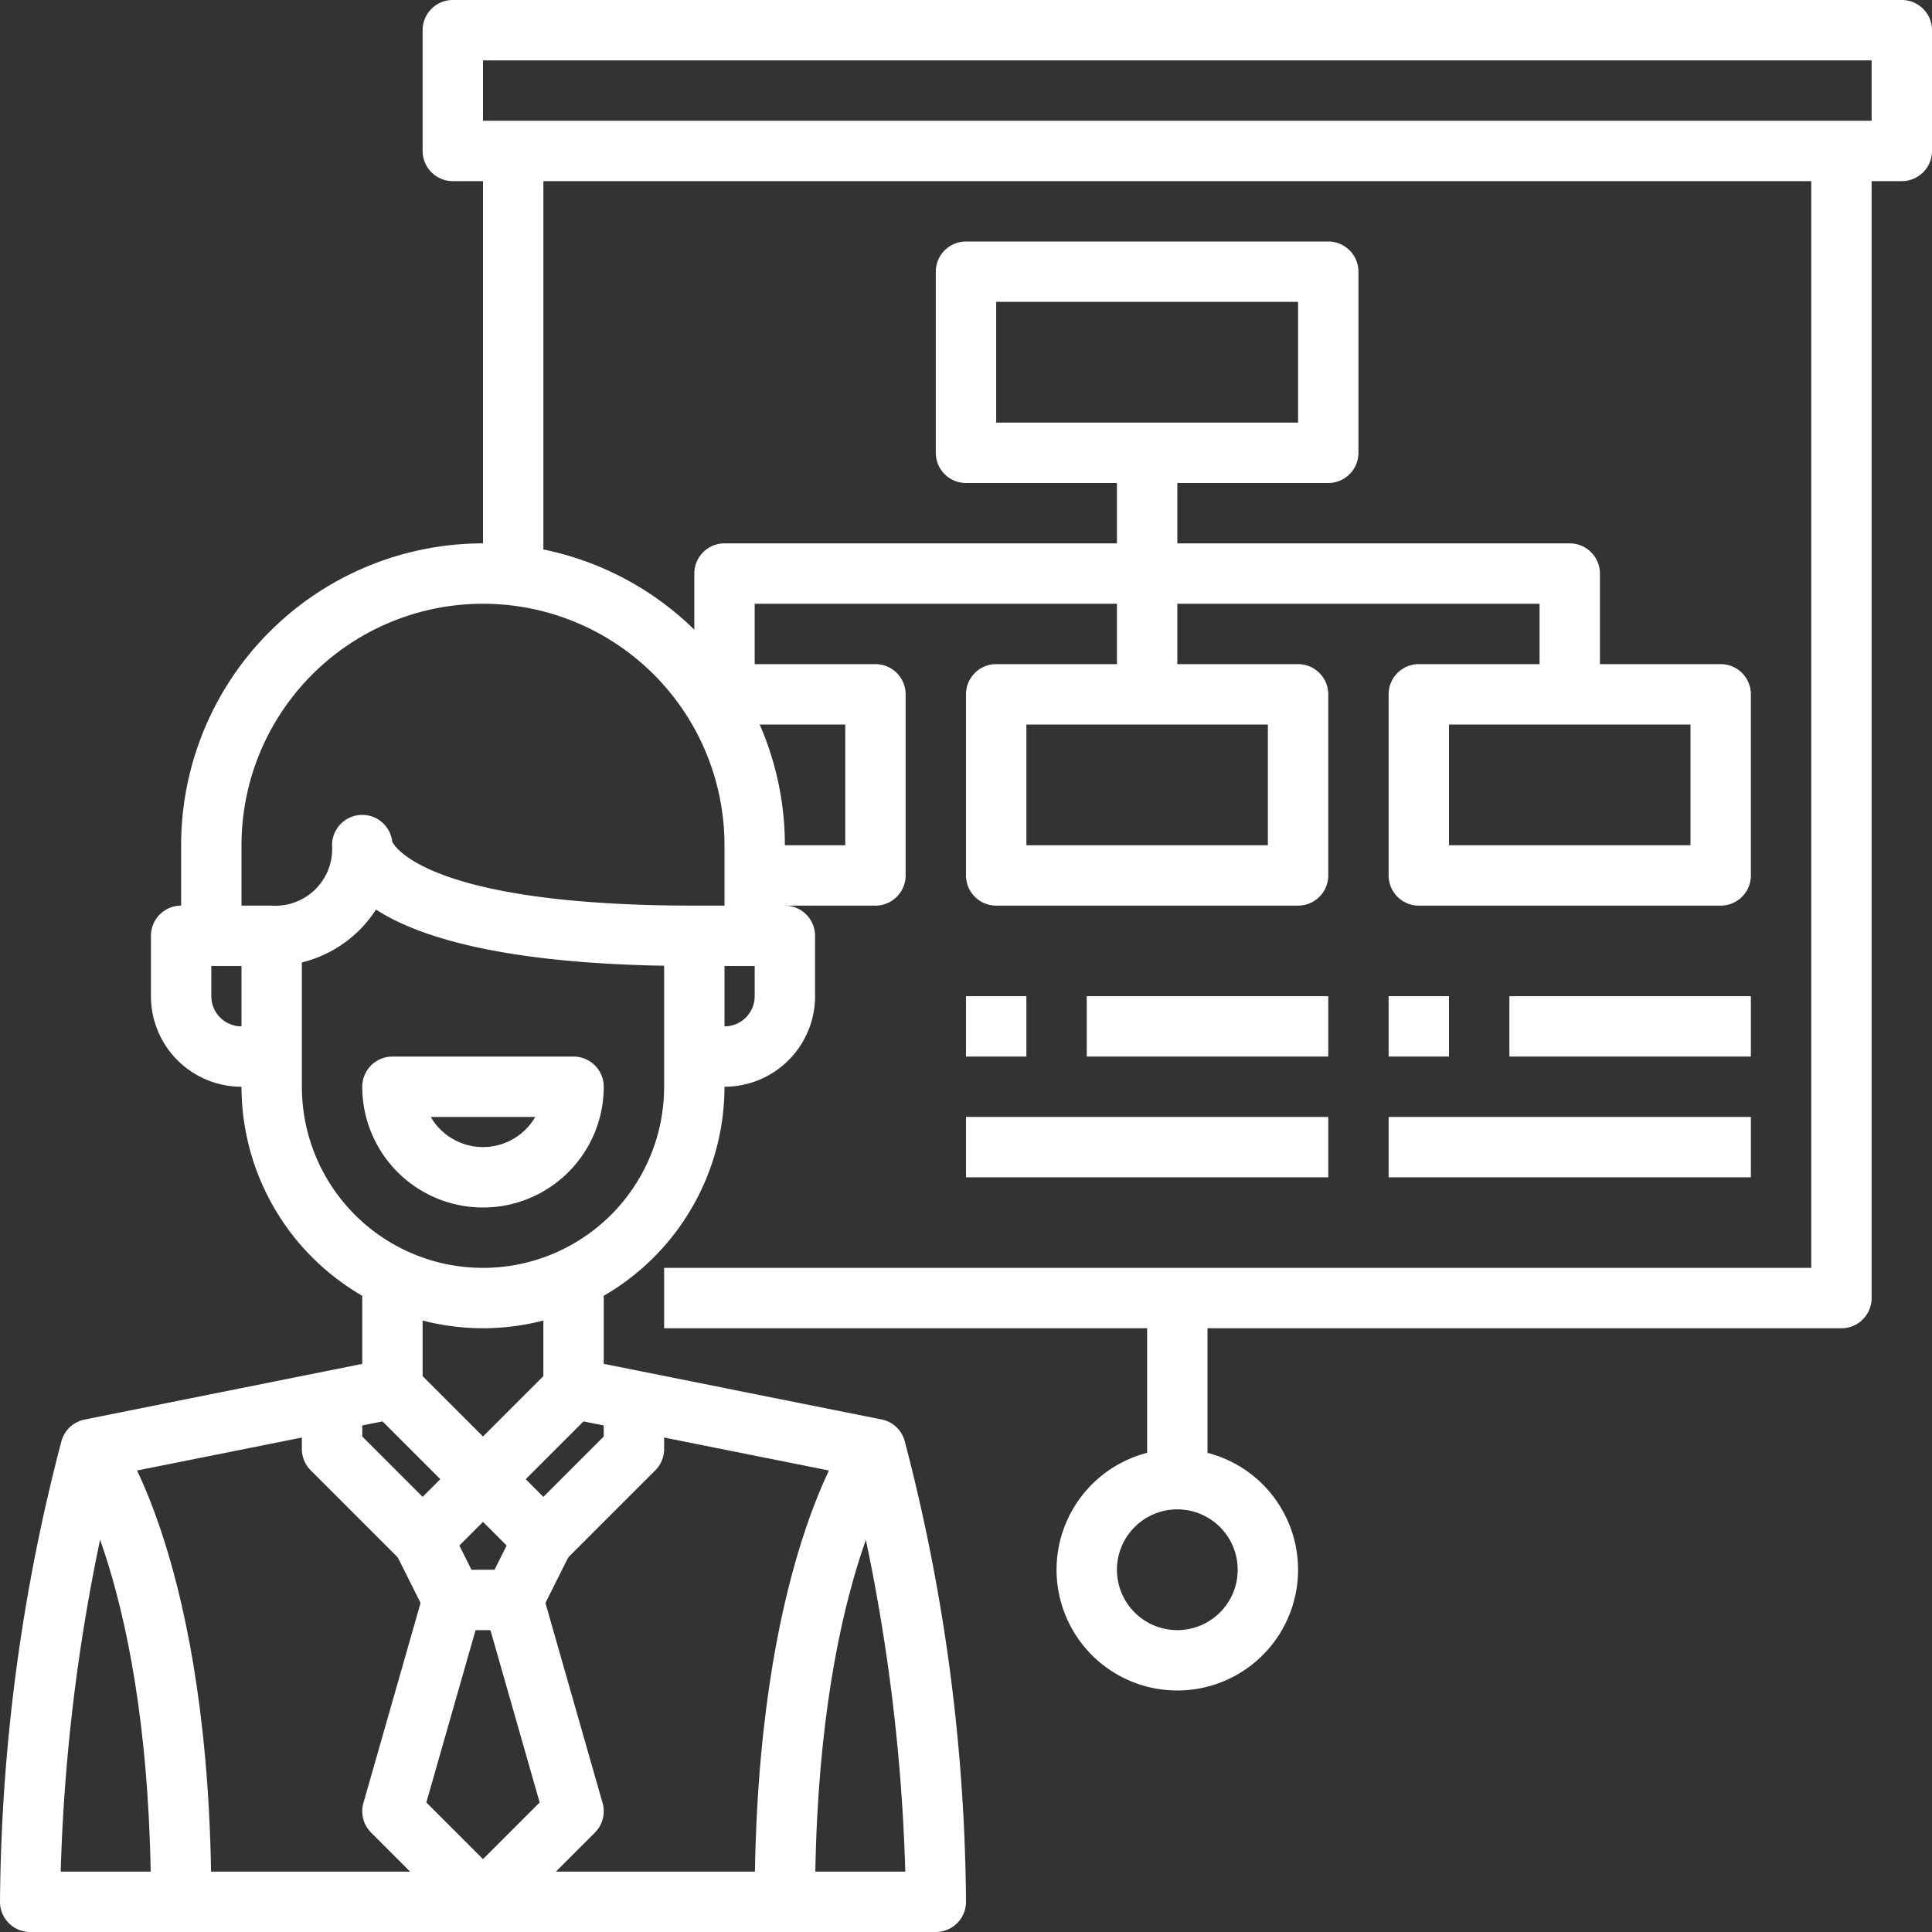
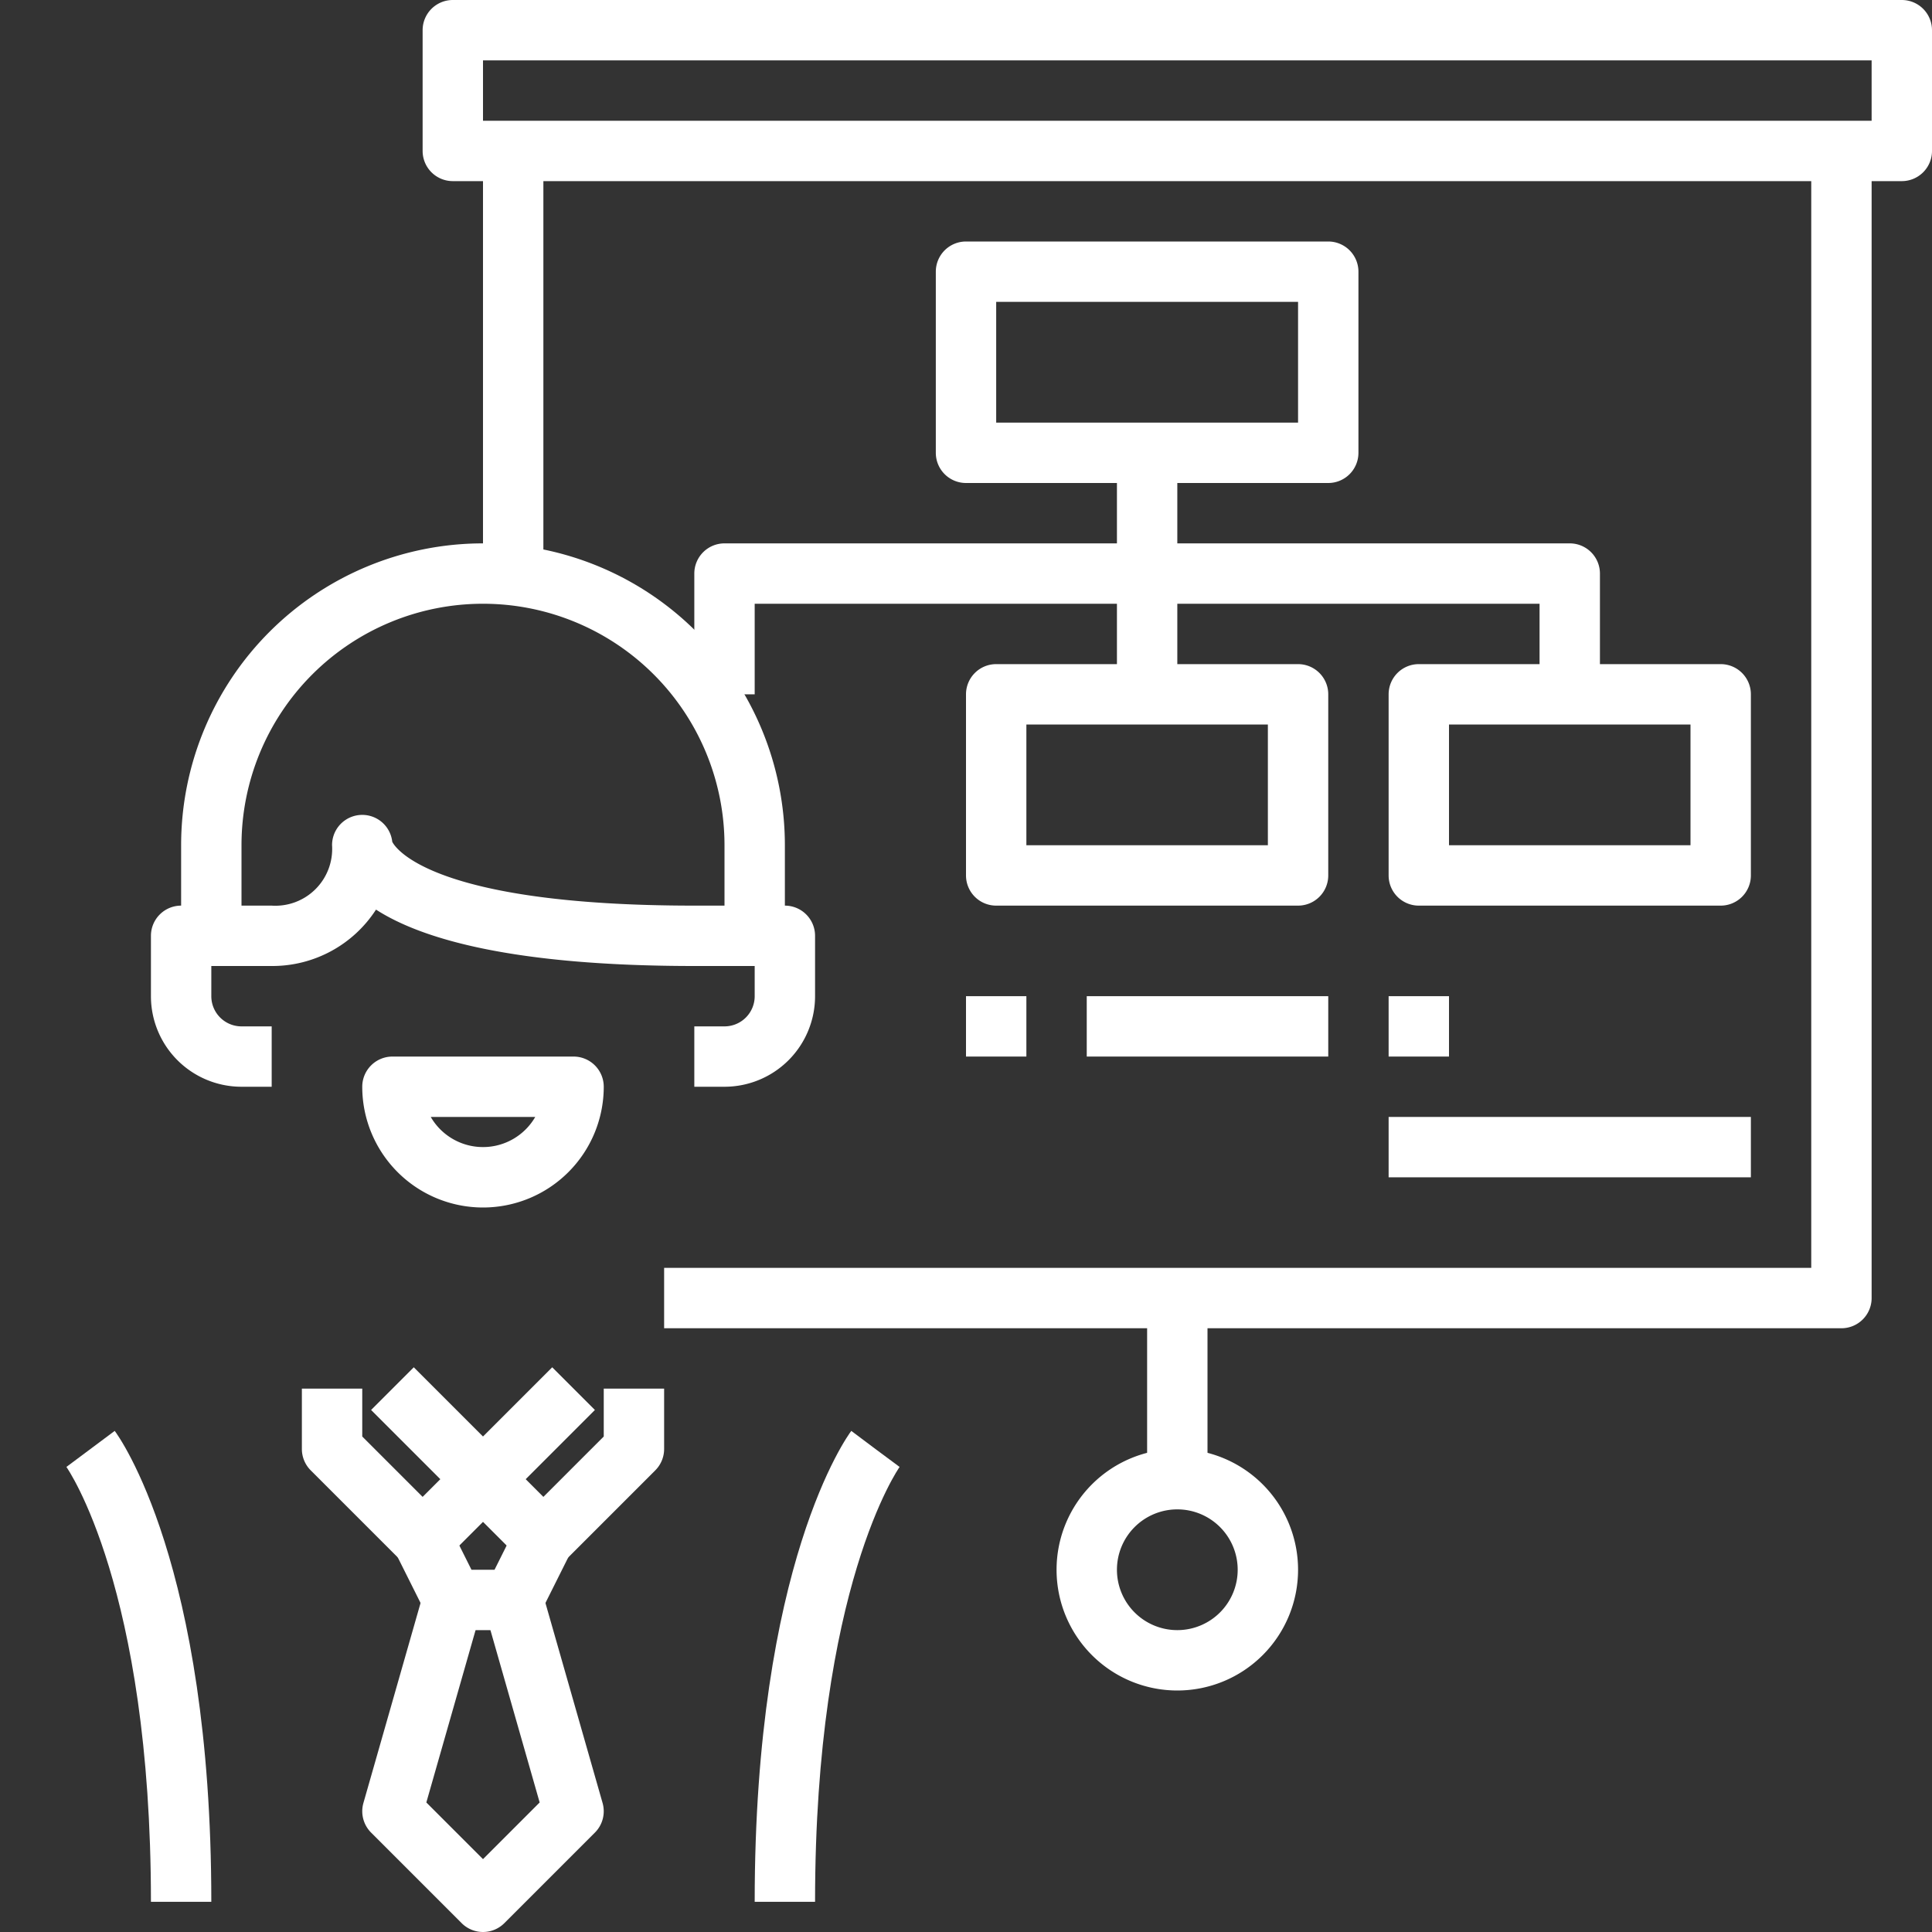
<svg xmlns="http://www.w3.org/2000/svg" id="_01-Business_Plan" height="300" viewBox="0 0 64 64" width="300" data-name="01-Business Plan" version="1.1">
  <rect x="0" y="0" width="64" height="64" fill="#333333" stroke="none" />
  <g width="100%" height="100%" transform="matrix(1,0,0,1,0,0)">
-     <path d="m16 44a8.009 8.009 0 0 1 -8-8v-5h2v5a6 6 0 0 0 12 0v-5h2v5a8.009 8.009 0 0 1 -8 8z" fill="#ffffff" fill-opacity="1" data-original-color="#000000ff" stroke="none" stroke-opacity="1" />
    <path d="m16 40a4 4 0 0 1 -4-4 1 1 0 0 1 1-1h6a1 1 0 0 1 1 1 4 4 0 0 1 -4 4zm-1.731-3a2 2 0 0 0 3.462 0z" fill="#ffffff" fill-opacity="1" data-original-color="#000000ff" stroke="none" stroke-opacity="1" />
    <path d="m24 36h-1v-2h1a1 1 0 0 0 1-1v-1h-2c-6.025 0-9.043-.9-10.544-1.868a4.087 4.087 0 0 1 -3.456 1.868h-2v1a1 1 0 0 0 1 1h1v2h-1a3 3 0 0 1 -3-3v-2a1 1 0 0 1 1-1h3a1.882 1.882 0 0 0 2-2 1 1 0 0 1 1.994-.115c.082.169 1.241 2.115 10.006 2.115h3a1 1 0 0 1 1 1v2a3 3 0 0 1 -3 3z" fill="#ffffff" fill-opacity="1" data-original-color="#000000ff" stroke="none" stroke-opacity="1" />
    <path d="m26 31h-2v-3a8 8 0 0 0 -16 0v3h-2v-3a10 10 0 0 1 20 0z" fill="#ffffff" fill-opacity="1" data-original-color="#000000ff" stroke="none" stroke-opacity="1" />
-     <path d="m31 64h-30a1 1 0 0 1 -1-1 61.676 61.676 0 0 1 2.039-15.275 1 1 0 0 1 .765-.7l9.196-1.845v-3.18h2v4a1 1 0 0 1 -.8.98l-9.392 1.878a61.917 61.917 0 0 0 -1.797 13.142h27.978a61.917 61.917 0 0 0 -1.8-13.142l-9.389-1.878a1 1 0 0 1 -.8-.98v-4h2v3.18l9.2 1.84a1 1 0 0 1 .765.7 61.676 61.676 0 0 1 2.035 15.28 1 1 0 0 1 -1 1z" fill="#ffffff" fill-opacity="1" data-original-color="#000000ff" stroke="none" stroke-opacity="1" />
    <path d="m16 50a1 1 0 0 1 -.707-.293l-3-3 1.414-1.414 2.293 2.293 2.293-2.293 1.414 1.414-3 3a1 1 0 0 1 -.707.293z" fill="#ffffff" fill-opacity="1" data-original-color="#000000ff" stroke="none" stroke-opacity="1" />
    <path d="m18 52a1 1 0 0 1 -.707-.293l-1.293-1.293-1.293 1.293a1 1 0 0 1 -1.414 0l-3-3a1 1 0 0 1 -.293-.707v-2h2v1.586l2 2 1.293-1.293a1 1 0 0 1 1.414 0l1.293 1.293 2-2v-1.586h2v2a1 1 0 0 1 -.293.707l-3 3a1 1 0 0 1 -.707.293z" fill="#ffffff" fill-opacity="1" data-original-color="#000000ff" stroke="none" stroke-opacity="1" />
    <path d="m17 54h-2a1 1 0 0 1 -.895-.553l-1-2 1.79-.894.723 1.447h.764l.723-1.447 1.79.894-1 2a1 1 0 0 1 -.895.553z" fill="#ffffff" fill-opacity="1" data-original-color="#000000ff" stroke="none" stroke-opacity="1" />
    <path d="m16 64a1 1 0 0 1 -.707-.293l-3-3a1 1 0 0 1 -.254-.982l2-7 1.922.55-1.838 6.434 1.877 1.877 1.877-1.877-1.838-6.434 1.922-.55 2 7a1 1 0 0 1 -.254.982l-3 3a1 1 0 0 1 -.707.293z" fill="#ffffff" fill-opacity="1" data-original-color="#000000ff" stroke="none" stroke-opacity="1" />
    <path d="m27 63h-2c0-11.2 3.069-15.426 3.2-15.6l1.6 1.2-.8-.6.8.594c-.024.039-2.8 3.976-2.8 14.406z" fill="#ffffff" fill-opacity="1" data-original-color="#000000ff" stroke="none" stroke-opacity="1" />
    <path d="m7 63h-2c0-10.43-2.776-14.367-2.8-14.406l1.6-1.194c.131.174 3.2 4.4 3.2 15.6z" fill="#ffffff" fill-opacity="1" data-original-color="#000000ff" stroke="none" stroke-opacity="1" />
    <path d="m63 6h-48a1 1 0 0 1 -1-1v-4a1 1 0 0 1 1-1h48a1 1 0 0 1 1 1v4a1 1 0 0 1 -1 1zm-47-2h46v-2h-46z" fill="#ffffff" fill-opacity="1" data-original-color="#000000ff" stroke="none" stroke-opacity="1" />
    <path d="m16 5h2v14h-2z" fill="#ffffff" fill-opacity="1" data-original-color="#000000ff" stroke="none" stroke-opacity="1" />
    <path d="m61 44h-39v-2h38v-37h2v38a1 1 0 0 1 -1 1z" fill="#ffffff" fill-opacity="1" data-original-color="#000000ff" stroke="none" stroke-opacity="1" />
    <path d="m39 56a4 4 0 1 1 4-4 4 4 0 0 1 -4 4zm0-6a2 2 0 1 0 2 2 2 2 0 0 0 -2-2z" fill="#ffffff" fill-opacity="1" data-original-color="#000000ff" stroke="none" stroke-opacity="1" />
    <path d="m38 43h2v6h-2z" fill="#ffffff" fill-opacity="1" data-original-color="#000000ff" stroke="none" stroke-opacity="1" />
    <path d="m44 16h-12a1 1 0 0 1 -1-1v-6a1 1 0 0 1 1-1h12a1 1 0 0 1 1 1v6a1 1 0 0 1 -1 1zm-11-2h10v-4h-10z" fill="#ffffff" fill-opacity="1" data-original-color="#000000ff" stroke="none" stroke-opacity="1" />
    <path d="m43 30h-10a1 1 0 0 1 -1-1v-6a1 1 0 0 1 1-1h10a1 1 0 0 1 1 1v6a1 1 0 0 1 -1 1zm-9-2h8v-4h-8z" fill="#ffffff" fill-opacity="1" data-original-color="#000000ff" stroke="none" stroke-opacity="1" />
    <path d="m57 30h-10a1 1 0 0 1 -1-1v-6a1 1 0 0 1 1-1h10a1 1 0 0 1 1 1v6a1 1 0 0 1 -1 1zm-9-2h8v-4h-8z" fill="#ffffff" fill-opacity="1" data-original-color="#000000ff" stroke="none" stroke-opacity="1" />
-     <path d="m29 30h-4v-2h3v-4h-5v-2h6a1 1 0 0 1 1 1v6a1 1 0 0 1 -1 1z" fill="#ffffff" fill-opacity="1" data-original-color="#000000ff" stroke="none" stroke-opacity="1" />
    <path d="m37 15h2v8h-2z" fill="#ffffff" fill-opacity="1" data-original-color="#000000ff" stroke="none" stroke-opacity="1" />
    <path d="m53 23h-2v-3h-26v3h-2v-4a1 1 0 0 1 1-1h28a1 1 0 0 1 1 1z" fill="#ffffff" fill-opacity="1" data-original-color="#000000ff" stroke="none" stroke-opacity="1" />
    <path d="m46 33h2v2h-2z" fill="#ffffff" fill-opacity="1" data-original-color="#000000ff" stroke="none" stroke-opacity="1" />
-     <path d="m50 33h8v2h-8z" fill="#ffffff" fill-opacity="1" data-original-color="#000000ff" stroke="none" stroke-opacity="1" />
    <path d="m46 37h12v2h-12z" fill="#ffffff" fill-opacity="1" data-original-color="#000000ff" stroke="none" stroke-opacity="1" />
    <path d="m32 33h2v2h-2z" fill="#ffffff" fill-opacity="1" data-original-color="#000000ff" stroke="none" stroke-opacity="1" />
    <path d="m36 33h8v2h-8z" fill="#ffffff" fill-opacity="1" data-original-color="#000000ff" stroke="none" stroke-opacity="1" />
-     <path d="m32 37h12v2h-12z" fill="#ffffff" fill-opacity="1" data-original-color="#000000ff" stroke="none" stroke-opacity="1" />
  </g>
</svg>